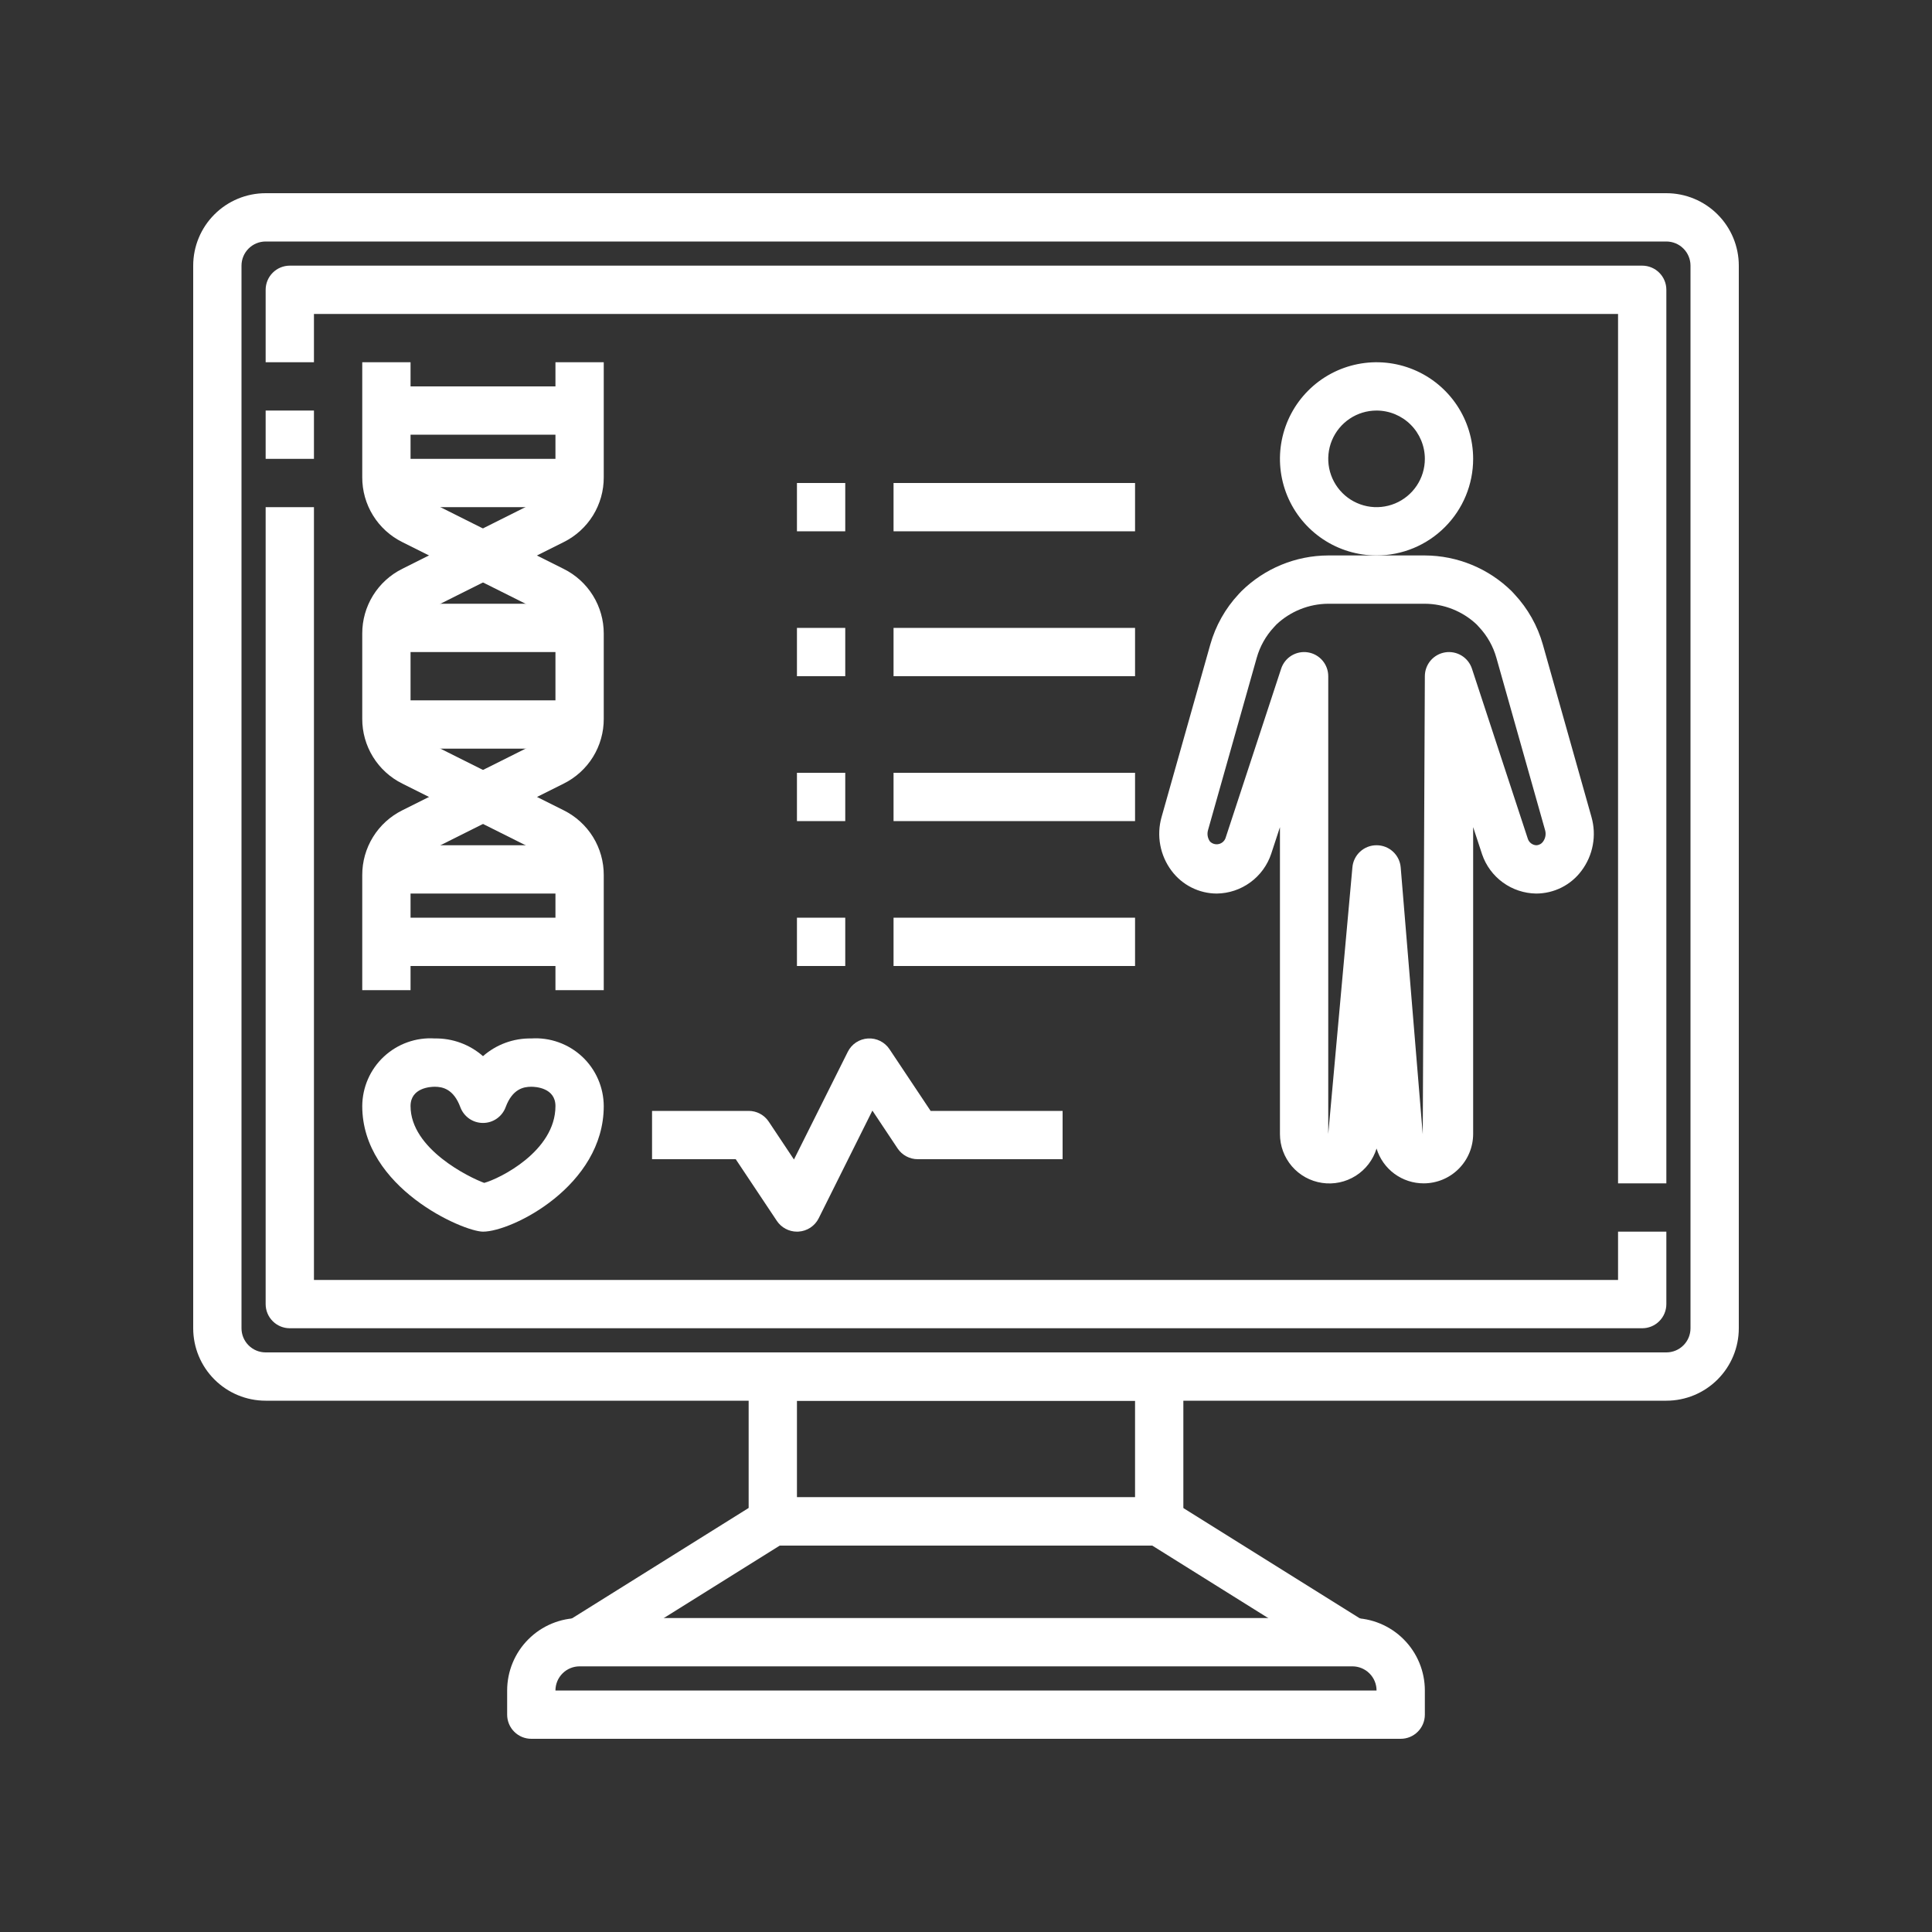
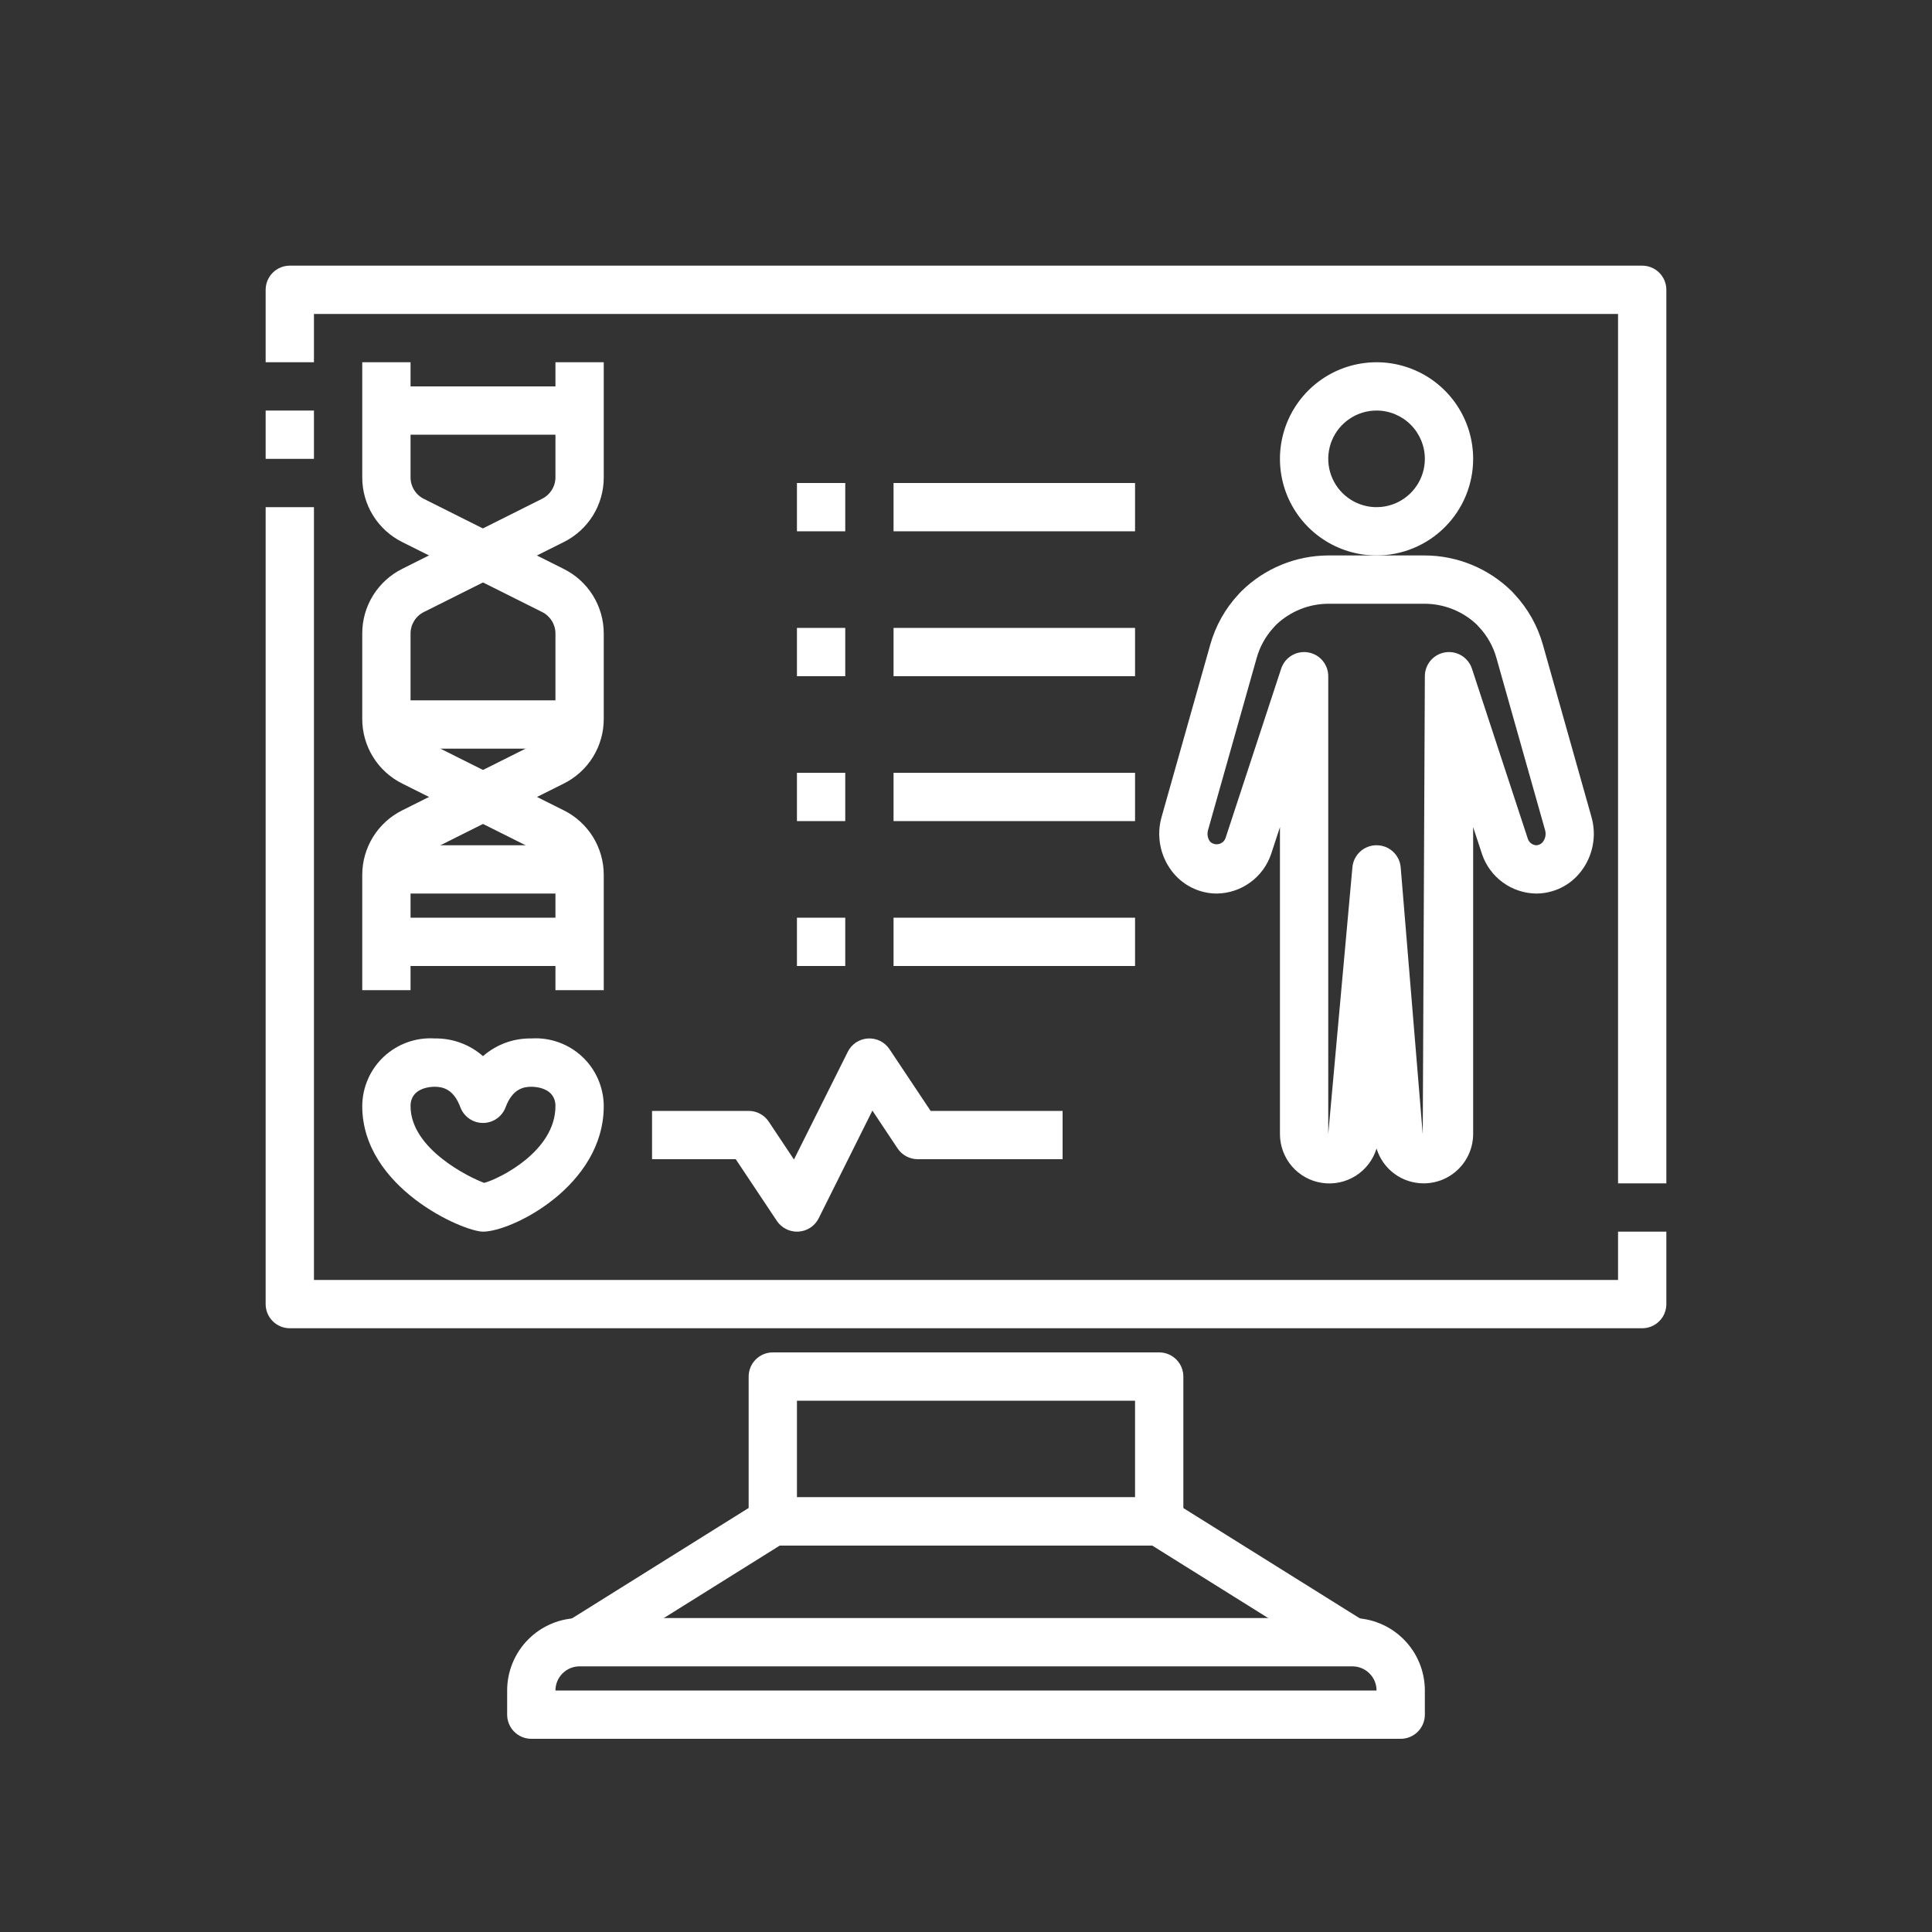
<svg xmlns="http://www.w3.org/2000/svg" width="80" height="80" viewBox="0 0 80 80" fill="none">
  <rect x="0" y="0" width="80" height="80" fill="#333333" stroke="none" />
-   <path d="M69 58H11C10.204 58 9.441 57.684 8.879 57.121C8.316 56.559 8 55.796 8 55V11C8 10.204 8.316 9.441 8.879 8.879C9.441 8.316 10.204 8 11 8H69C69.796 8 70.559 8.316 71.121 8.879C71.684 9.441 72 10.204 72 11V55C72 55.796 71.684 56.559 71.121 57.121C70.559 57.684 69.796 58 69 58ZM11 10C10.735 10 10.48 10.105 10.293 10.293C10.105 10.48 10 10.735 10 11V55C10 55.265 10.105 55.52 10.293 55.707C10.48 55.895 10.735 56 11 56H69C69.265 56 69.52 55.895 69.707 55.707C69.895 55.52 70 55.265 70 55V11C70 10.735 69.895 10.48 69.707 10.293C69.52 10.105 69.265 10 69 10H11Z" fill="white" />
  <path d="M48 64H32C31.735 64 31.48 63.895 31.293 63.707C31.105 63.52 31 63.265 31 63V57C31 56.735 31.105 56.48 31.293 56.293C31.48 56.105 31.735 56 32 56H48C48.265 56 48.52 56.105 48.707 56.293C48.895 56.48 49 56.735 49 57V63C49 63.265 48.895 63.52 48.707 63.707C48.52 63.895 48.265 64 48 64ZM33 62H47V58H33V62Z" fill="white" />
  <path d="M55.47 68.848L47.713 64H32.287L24.53 68.848L23.47 67.148L31.47 62.148C31.629 62.05 31.813 61.999 32 62H48C48.187 62 48.371 62.053 48.53 62.152L56.53 67.152L55.47 68.848Z" fill="white" />
  <path d="M58 72H22C21.735 72 21.48 71.895 21.293 71.707C21.105 71.52 21 71.265 21 71V70C21 69.204 21.316 68.441 21.879 67.879C22.441 67.316 23.204 67 24 67H56C56.796 67 57.559 67.316 58.121 67.879C58.684 68.441 59 69.204 59 70V71C59 71.265 58.895 71.52 58.707 71.707C58.52 71.895 58.265 72 58 72ZM23 70H57C57 69.735 56.895 69.48 56.707 69.293C56.52 69.105 56.265 69 56 69H24C23.735 69 23.48 69.105 23.293 69.293C23.105 69.48 23 69.735 23 70Z" fill="white" />
  <path d="M11 17H13V19H11V17Z" fill="white" />
  <path d="M68 55H12C11.735 55 11.48 54.895 11.293 54.707C11.105 54.52 11 54.265 11 54V21H13V53H67V51H69V54C69 54.265 68.895 54.52 68.707 54.707C68.52 54.895 68.265 55 68 55Z" fill="white" />
  <path d="M69 49H67V13H13V15H11V12C11 11.735 11.105 11.48 11.293 11.293C11.48 11.105 11.735 11 12 11H68C68.265 11 68.52 11.105 68.707 11.293C68.895 11.48 69 11.735 69 12V49Z" fill="white" />
  <path d="M57 23C56.209 23 55.435 22.765 54.778 22.326C54.12 21.886 53.607 21.262 53.304 20.531C53.002 19.8 52.922 18.996 53.077 18.22C53.231 17.444 53.612 16.731 54.172 16.172C54.731 15.612 55.444 15.231 56.22 15.077C56.996 14.922 57.8 15.002 58.531 15.305C59.262 15.607 59.886 16.12 60.326 16.778C60.765 17.436 61 18.209 61 19C61 20.061 60.579 21.078 59.828 21.828C59.078 22.579 58.061 23 57 23ZM57 17C56.604 17 56.218 17.117 55.889 17.337C55.56 17.557 55.304 17.869 55.152 18.235C55.001 18.6 54.961 19.002 55.038 19.39C55.116 19.778 55.306 20.134 55.586 20.414C55.865 20.694 56.222 20.884 56.61 20.962C56.998 21.039 57.4 20.999 57.765 20.848C58.131 20.696 58.443 20.44 58.663 20.111C58.883 19.782 59 19.396 59 19C59 18.47 58.789 17.961 58.414 17.586C58.039 17.211 57.53 17 57 17Z" fill="white" />
  <path d="M58.955 49C58.518 49.002 58.091 48.862 57.739 48.603C57.387 48.343 57.128 47.977 57 47.559C56.856 48.027 56.549 48.428 56.135 48.689C55.72 48.95 55.226 49.054 54.742 48.981C54.257 48.909 53.815 48.665 53.495 48.294C53.176 47.922 53 47.449 53 46.959V34.25L52.637 35.356C52.479 35.829 52.177 36.242 51.774 36.536C51.371 36.831 50.887 36.993 50.388 37C50.023 37 49.662 36.914 49.336 36.749C49.01 36.585 48.727 36.346 48.509 36.053C48.274 35.739 48.115 35.376 48.044 34.991C47.972 34.605 47.991 34.209 48.098 33.832L50.114 26.694C50.334 25.912 50.737 25.194 51.292 24.6L51.399 24.486C52.358 23.538 53.651 23.004 55 23H59C60.348 23.005 61.641 23.538 62.6 24.485L62.71 24.604C63.264 25.196 63.667 25.913 63.887 26.693L65.9 33.832C66.007 34.209 66.026 34.605 65.954 34.991C65.883 35.376 65.724 35.739 65.489 36.053C65.272 36.346 64.989 36.585 64.663 36.749C64.337 36.913 63.977 36.999 63.612 37C63.117 36.994 62.635 36.834 62.234 36.544C61.833 36.253 61.531 35.846 61.371 35.377L61 34.249V46.955C60.999 47.497 60.784 48.017 60.4 48.4C60.017 48.784 59.497 48.999 58.955 49ZM57 35C57.251 34.999 57.494 35.093 57.679 35.263C57.865 35.433 57.979 35.666 58 35.917L58.913 46.967L59 28C59 27.762 59.085 27.532 59.239 27.351C59.394 27.17 59.607 27.05 59.842 27.013C60.077 26.975 60.317 27.023 60.52 27.146C60.723 27.27 60.876 27.462 60.95 27.688L63.264 34.732C63.288 34.806 63.334 34.872 63.397 34.92C63.459 34.968 63.534 34.996 63.612 35C63.668 34.999 63.723 34.984 63.772 34.958C63.822 34.931 63.864 34.893 63.896 34.847C63.945 34.78 63.977 34.703 63.992 34.621C64.006 34.539 64.002 34.456 63.979 34.376L61.962 27.238C61.829 26.766 61.586 26.332 61.251 25.973L61.142 25.855C60.562 25.31 59.796 25.004 59 25H55C54.203 25.004 53.437 25.311 52.856 25.857L52.75 25.971C52.415 26.331 52.171 26.766 52.038 27.239L50.021 34.376C49.998 34.456 49.994 34.539 50.008 34.621C50.023 34.703 50.055 34.78 50.104 34.847C50.15 34.892 50.207 34.926 50.269 34.944C50.331 34.962 50.397 34.965 50.461 34.951C50.524 34.938 50.583 34.909 50.633 34.867C50.682 34.825 50.72 34.771 50.744 34.711L53.05 27.688C53.124 27.462 53.277 27.27 53.48 27.146C53.683 27.023 53.923 26.975 54.158 27.013C54.393 27.05 54.606 27.17 54.761 27.351C54.915 27.532 55 27.762 55 28V46.955L56 35.917C56.021 35.666 56.135 35.433 56.321 35.263C56.506 35.093 56.749 34.999 57 35Z" fill="white" />
  <path d="M17 41H15V36.236C14.998 35.679 15.152 35.132 15.446 34.657C15.739 34.183 16.159 33.801 16.658 33.553L22.447 30.658C22.613 30.576 22.754 30.448 22.851 30.29C22.949 30.132 23.001 29.95 23 29.764V26.236C23.001 26.05 22.949 25.868 22.851 25.71C22.754 25.552 22.613 25.424 22.447 25.342L16.658 22.447C16.159 22.199 15.739 21.817 15.446 21.343C15.152 20.868 14.998 20.321 15 19.764V15H17V19.764C16.999 19.95 17.051 20.132 17.149 20.29C17.246 20.448 17.387 20.576 17.553 20.658L23.342 23.558C23.841 23.805 24.26 24.187 24.553 24.66C24.846 25.134 25.001 25.679 25 26.236V29.764C25.002 30.321 24.848 30.868 24.555 31.343C24.261 31.817 23.841 32.199 23.342 32.447L17.553 35.342C17.387 35.424 17.246 35.552 17.149 35.71C17.051 35.868 16.999 36.05 17 36.236V41Z" fill="white" />
  <path d="M25 41H23V36.236C23.001 36.05 22.949 35.868 22.851 35.71C22.754 35.552 22.613 35.424 22.447 35.342L16.658 32.447C16.159 32.199 15.739 31.817 15.446 31.343C15.152 30.868 14.998 30.321 15 29.764V26.236C14.998 25.679 15.152 25.132 15.446 24.657C15.739 24.183 16.159 23.801 16.658 23.553L22.447 20.653C22.613 20.571 22.752 20.444 22.85 20.287C22.948 20.13 23 19.949 23 19.764V15H25V19.764C25.002 20.321 24.848 20.868 24.555 21.343C24.261 21.817 23.841 22.199 23.342 22.447L17.553 25.342C17.387 25.424 17.246 25.552 17.149 25.71C17.051 25.868 16.999 26.05 17 26.236V29.764C16.999 29.95 17.051 30.132 17.149 30.29C17.246 30.448 17.387 30.576 17.553 30.658L23.342 33.553C23.841 33.801 24.261 34.183 24.555 34.657C24.848 35.132 25.002 35.679 25 36.236V41Z" fill="white" />
-   <path d="M16 19H24V21H16V19Z" fill="white" />
  <path d="M16 16H24V18H16V16Z" fill="white" />
  <path d="M16 38H24V40H16V38Z" fill="white" />
  <path d="M16 35H24V37H16V35Z" fill="white" />
  <path d="M16 29H24V31H16V29Z" fill="white" />
-   <path d="M16 25H24V27H16V25Z" fill="white" />
  <path d="M20 51C19.187 51 15 49.19 15 45.8C15.002 45.416 15.082 45.036 15.236 44.684C15.39 44.331 15.614 44.014 15.896 43.752C16.177 43.49 16.508 43.288 16.87 43.159C17.232 43.029 17.616 42.975 18 43C18.735 42.987 19.448 43.248 20 43.733C20.552 43.248 21.265 42.987 22 43C22.384 42.975 22.768 43.029 23.13 43.159C23.492 43.288 23.823 43.49 24.105 43.752C24.386 44.014 24.61 44.331 24.764 44.684C24.918 45.036 24.998 45.416 25 45.8C25 49.1 21.205 51 20 51ZM18 45C17.833 45 17 45.038 17 45.8C17 47.581 19.451 48.763 20.05 48.981C20.676 48.811 23 47.674 23 45.8C23 45.038 22.167 45 22 45C21.679 45 21.219 45.088 20.937 45.847C20.866 46.038 20.738 46.203 20.57 46.32C20.403 46.437 20.204 46.499 20 46.499C19.795 46.499 19.596 46.437 19.428 46.32C19.261 46.203 19.133 46.038 19.062 45.847C18.781 45.088 18.321 45 18 45Z" fill="white" />
  <path d="M33 51C32.835 51 32.673 50.959 32.528 50.881C32.383 50.804 32.259 50.691 32.168 50.555L30.465 48H27V46H31C31.165 45.999 31.327 46.04 31.472 46.118C31.617 46.195 31.741 46.308 31.832 46.445L32.876 48.012L35.105 43.553C35.183 43.396 35.301 43.262 35.447 43.165C35.593 43.069 35.763 43.012 35.937 43.001C36.112 42.99 36.287 43.025 36.444 43.103C36.601 43.181 36.735 43.299 36.832 43.445L38.535 46H44V48H38C37.835 48 37.673 47.959 37.528 47.881C37.383 47.804 37.259 47.691 37.168 47.555L36.124 45.987L33.9 50.447C33.822 50.603 33.703 50.737 33.557 50.834C33.411 50.93 33.242 50.987 33.067 50.998L33 51Z" fill="white" />
  <path d="M37 20H47V22H37V20Z" fill="white" />
  <path d="M37 26H47V28H37V26Z" fill="white" />
  <path d="M37 32H47V34H37V32Z" fill="white" />
  <path d="M37 38H47V40H37V38Z" fill="white" />
  <path d="M33 26H35V28H33V26Z" fill="white" />
  <path d="M33 32H35V34H33V32Z" fill="white" />
  <path d="M33 38H35V40H33V38Z" fill="white" />
  <path d="M33 20H35V22H33V20Z" fill="white" />
</svg>